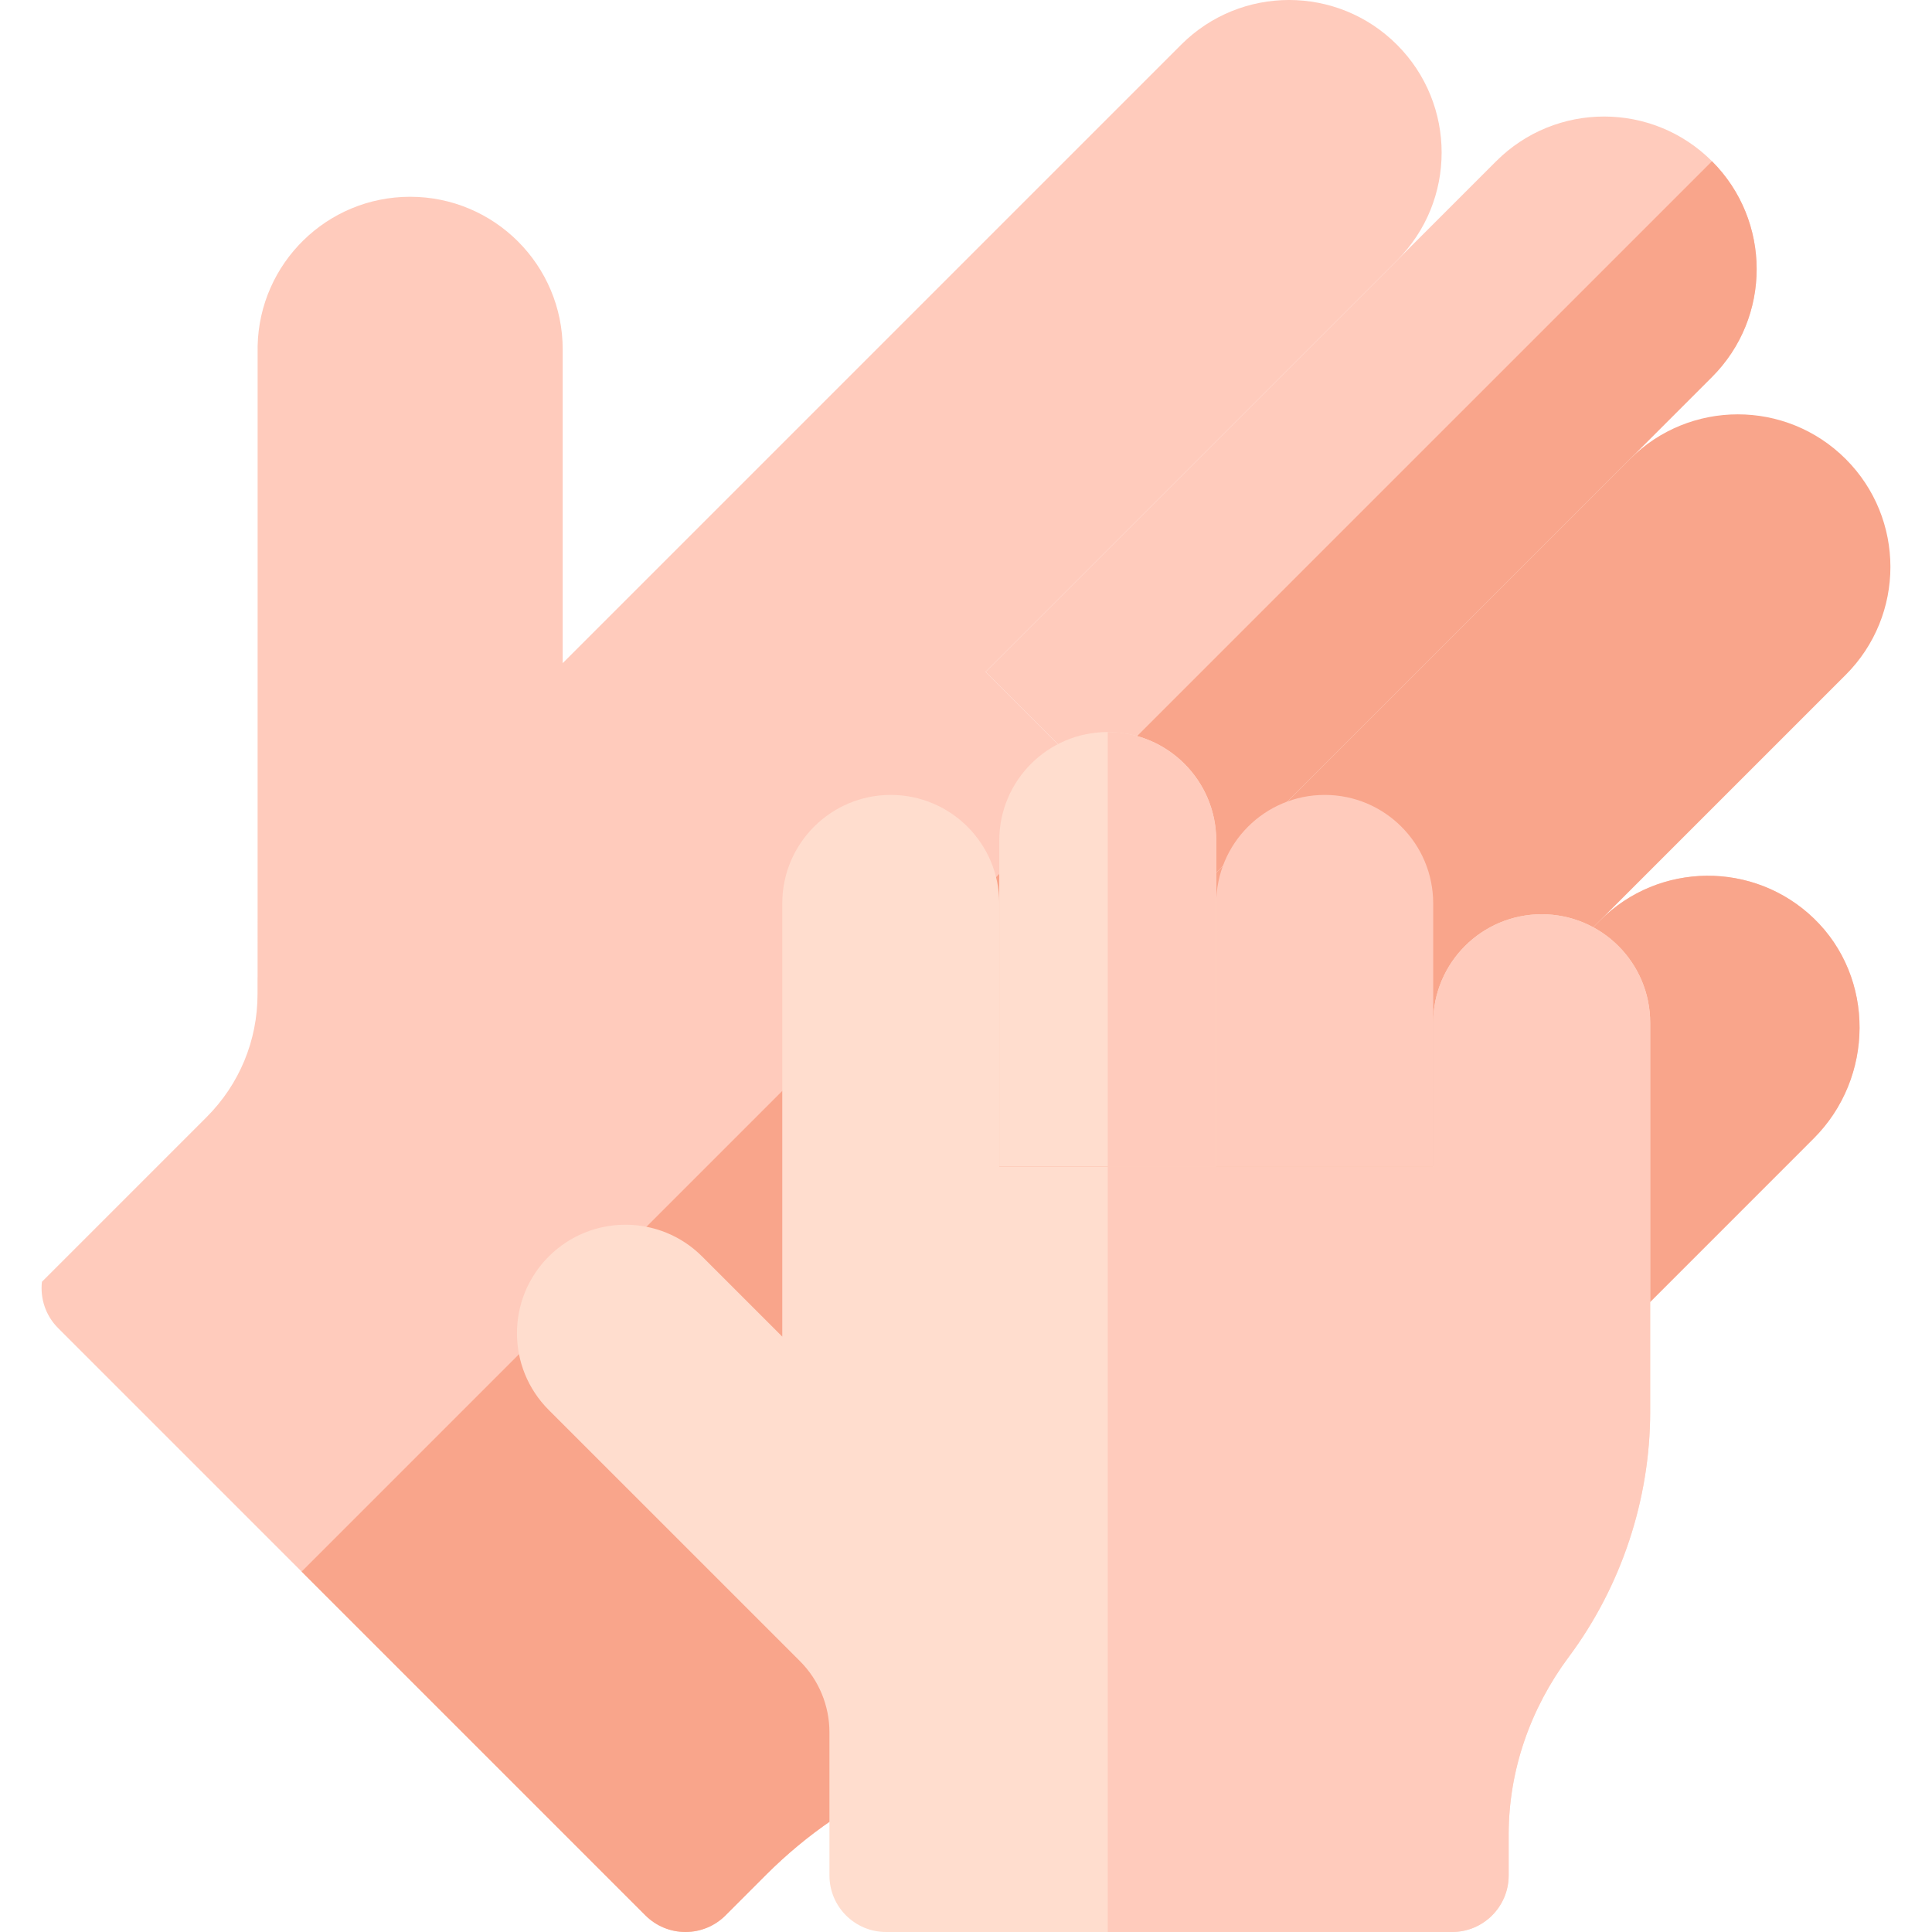
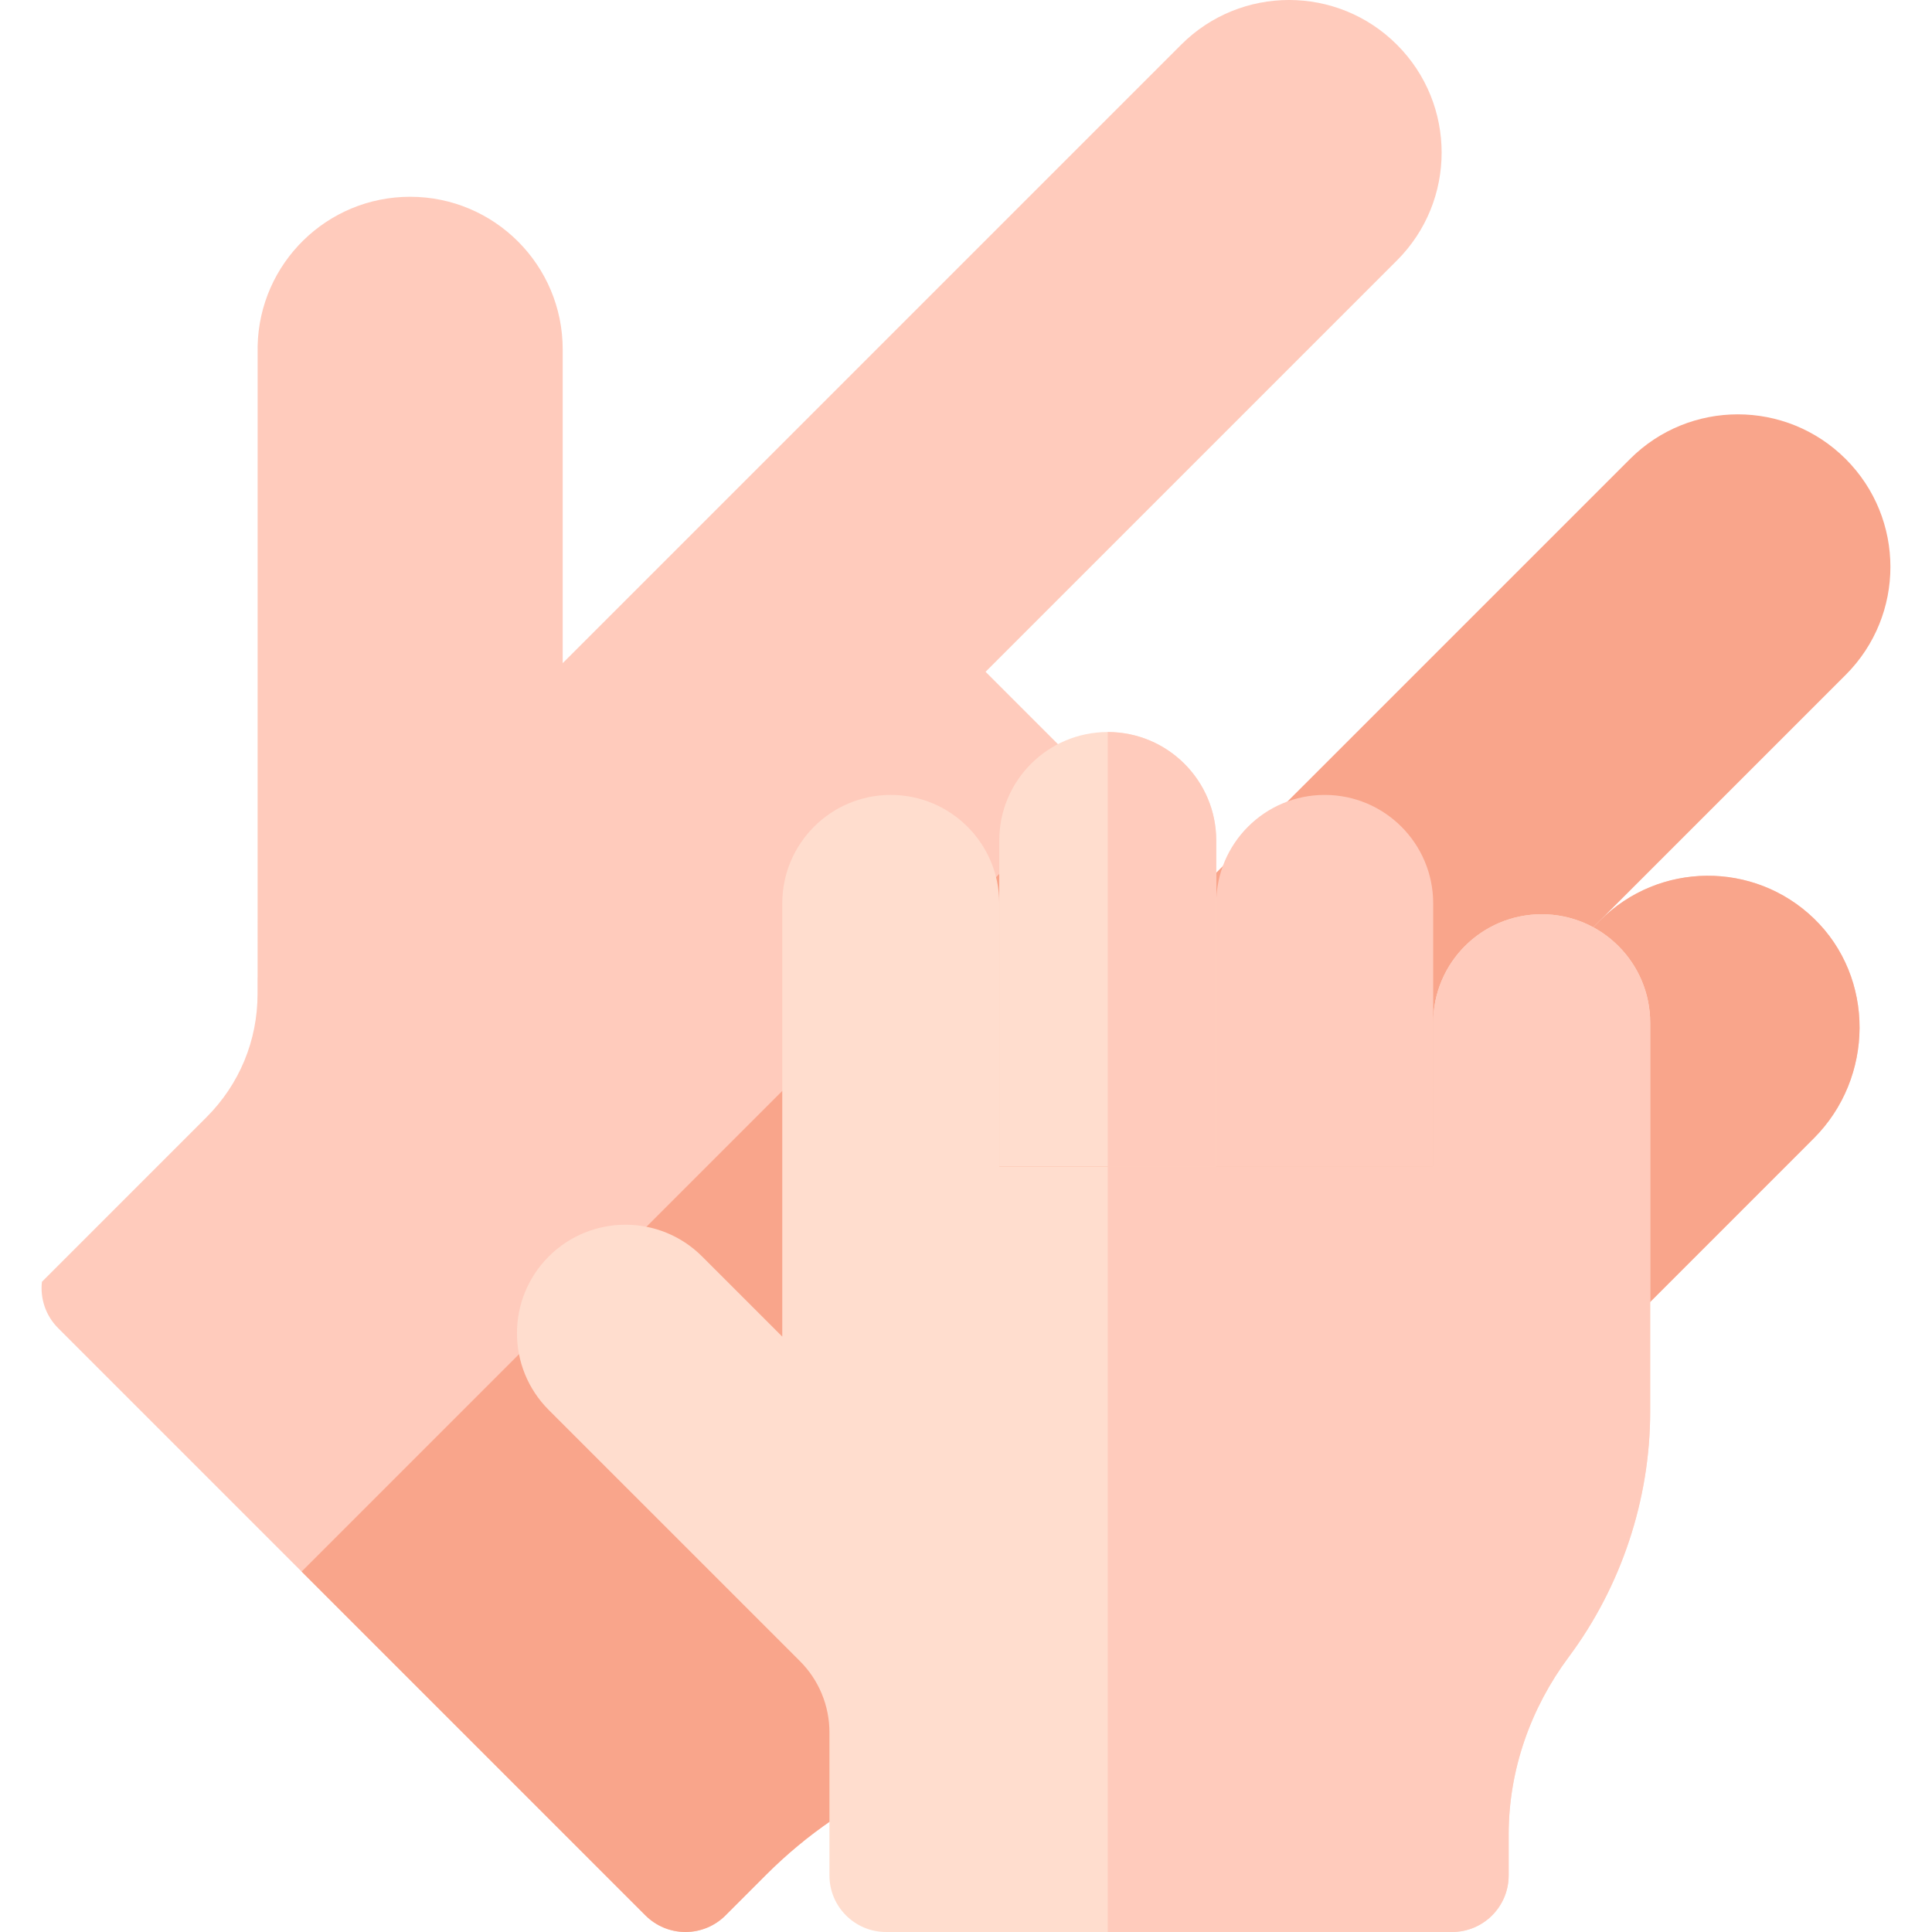
<svg xmlns="http://www.w3.org/2000/svg" width="60" height="60" viewBox="0 0 60 60" fill="none">
  <g clip-path="url(#clip0)">
    <path d="M28.135 55.245L50.454 41.175C50.554 41.109 50.648 41.033 50.733 40.948L56.328 35.352C58.206 33.474 58.242 30.363 56.328 28.52C54.473 26.735 51.521 26.756 49.693 28.585L44.011 34.266L30.608 20.864L43.383 8.089C45.234 6.239 45.234 3.238 43.383 1.388C41.533 -0.463 38.532 -0.463 36.682 1.388L17.475 20.595V10.85C17.475 8.233 15.354 6.111 12.737 6.111C10.154 6.111 8.056 8.177 8.001 10.746L8 30.326C8 30.345 7.998 30.364 7.998 30.383V30.872C7.998 32.316 7.435 33.674 6.414 34.695L1.302 39.807C1.245 40.32 1.412 40.853 1.805 41.245L20.045 59.485C20.375 59.815 20.822 60 21.288 60C21.754 60 22.201 59.815 22.531 59.485L23.797 58.218C25.05 56.966 26.509 55.965 28.135 55.245Z" fill="#FFCBBC" />
    <path d="M21.288 60C21.754 60 22.201 59.815 22.531 59.485L23.797 58.218C25.05 56.966 26.509 55.965 28.135 55.245L50.454 41.175C50.554 41.109 50.648 41.033 50.733 40.948L56.328 35.352C58.207 33.474 58.242 30.363 56.328 28.52C54.473 26.735 51.521 26.756 49.693 28.585L44.011 34.267L33.959 24.215L9.367 48.807L20.045 59.485C20.375 59.815 20.822 60 21.288 60Z" fill="#F9A58B" />
    <path d="M44.011 34.266L57.321 20.957C59.171 19.106 59.171 16.106 57.321 14.256C55.47 12.405 52.47 12.405 50.62 14.256L37.31 27.565" fill="#F9A58B" />
-     <path d="M37.31 27.565L53.167 11.708C55.017 9.858 55.017 6.857 53.167 5.007C51.316 3.156 48.316 3.156 46.465 5.007L30.608 20.864" fill="#FFCBBC" />
-     <path d="M53.167 11.708C55.017 9.858 55.017 6.857 53.167 5.007L33.959 24.214L37.31 27.565L53.167 11.708Z" fill="#F9A58B" />
    <path d="M44.509 36.23V28.057C44.509 26.196 43.001 24.687 41.14 24.687C39.279 24.687 37.771 26.196 37.771 28.057V36.23" fill="#FFCBBC" />
    <path d="M37.771 36.23V26.104C37.771 24.243 36.263 22.734 34.402 22.734C32.541 22.734 31.033 24.243 31.033 26.104V36.23" fill="#FFDDCE" />
    <path d="M31.033 36.23V28.056C31.033 26.196 29.524 24.687 27.663 24.687C25.803 24.687 24.294 26.196 24.294 28.056V41.51L21.806 39.022C20.49 37.706 18.357 37.706 17.041 39.022C15.726 40.338 15.726 42.471 17.041 43.787L24.844 51.589C25.43 52.175 25.759 52.97 25.759 53.799V58.242C25.759 59.213 26.546 60 27.517 60H45.095C46.066 60 46.853 59.213 46.853 58.242V56.973C46.853 54.978 47.529 53.054 48.721 51.455C50.35 49.269 51.248 46.565 51.248 43.838V31.762C51.248 29.901 49.739 28.393 47.879 28.393C46.018 28.393 44.509 29.901 44.509 31.762V36.23" fill="#FFDDCE" />
-     <path d="M37.771 26.104C37.771 24.243 36.263 22.734 34.402 22.734V36.23H37.771V26.104Z" fill="#FFCBBC" />
+     <path d="M37.771 26.104C37.771 24.243 36.263 22.734 34.402 22.734V36.23H37.771Z" fill="#FFCBBC" />
    <path d="M47.878 28.393C46.018 28.393 44.509 29.901 44.509 31.762V36.23H34.402V60H45.095C46.066 60 46.853 59.213 46.853 58.242V56.973C46.853 54.978 47.529 53.054 48.721 51.455C50.35 49.268 51.248 46.565 51.248 43.838V33.079V31.762C51.248 29.901 49.739 28.393 47.878 28.393Z" fill="#FFCBBC" />
  </g>
  <defs>
    <clipPath id="clip0">
      <rect width="60" height="60" fill="white" />
    </clipPath>
  </defs>
</svg>